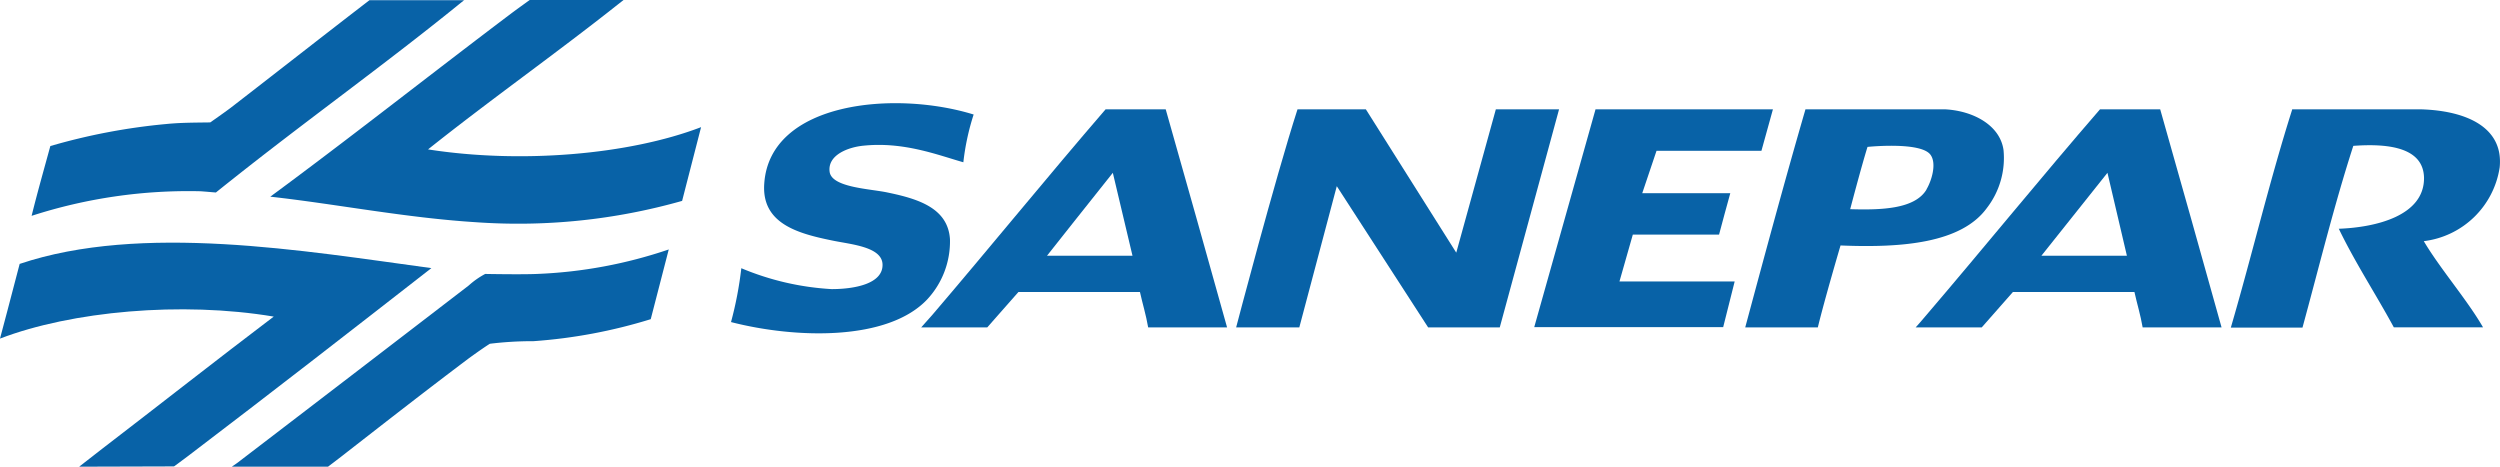
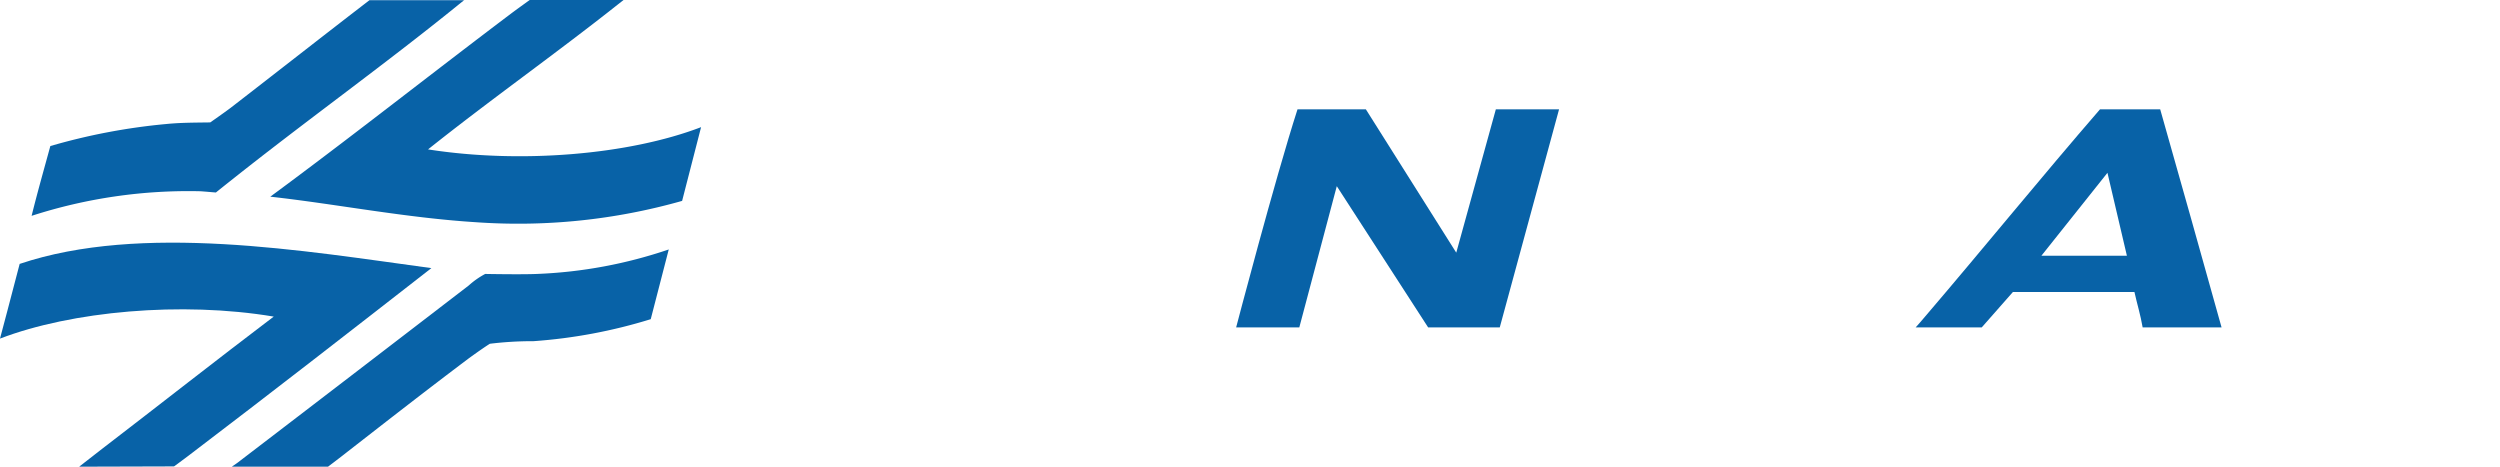
<svg xmlns="http://www.w3.org/2000/svg" width="203.418" height="37.973" viewBox="0 0 203.418 37.973">
  <path d="M388.92,25.93s-.476.381-.591.476c-5.983,4.84-12.27,9.336-18.405,14.214-.438.343-1.219.972-1.219.972-.057,0-.876-.076-1.258-.1a41.483,41.483,0,0,0-13.737,2c.476-1.924,1.01-3.792,1.524-5.678a50.031,50.031,0,0,1,9.412-1.791c1.143-.114,2.153-.114,3.6-.133,0,0,1.124-.781,1.677-1.2,3.7-2.858,7.755-6.04,11.28-8.745h7.717" transform="translate(-351.138 -25.93)" fill="#0862a7" fill-rule="evenodd" />
  <path d="M392.651,25.93l-.438.343c-4.973,3.944-10.479,7.831-15.471,11.813,7.545,1.181,16.348.438,22.216-1.81l-1.543,6a48.875,48.875,0,0,1-16.8,1.734c-5.735-.362-11.375-1.486-16.71-2.077l1.238-.915c6.154-4.573,12.213-9.355,18.482-14.08.438-.324,1.391-1.01,1.391-1.01" transform="translate(-341.913 -25.93)" fill="#0862a7" fill-rule="evenodd" />
  <path d="M358.8,54.522s1.238-.972,1.886-1.467c4.573-3.506,9.317-7.24,13.947-10.746-7.507-1.258-16.462-.438-22.273,1.791,0,0,1.086-4.077,1.6-6.078,9.908-3.334,23.112-1.067,33.5.343-6.478,5.049-12.975,10.1-19.682,15.2-.419.324-1.258.934-1.258.934" transform="translate(-352.36 -16.549)" fill="#0862a7" fill-rule="evenodd" />
  <path d="M397.813,36.58l-1.467,5.678a42.255,42.255,0,0,1-9.546,1.791,28.446,28.446,0,0,0-3.544.21c-.4.248-1.105.743-1.734,1.2-3.391,2.553-6.421,4.916-9.87,7.6-.5.4-1.562,1.2-1.562,1.2H362.26s.457-.3.667-.476q9.231-7.059,18.615-14.271a6.653,6.653,0,0,1,1.334-.934s2.934.057,4.211,0a37.832,37.832,0,0,0,10.746-2" transform="translate(-343.397 -16.288)" fill="#0862a7" fill-rule="evenodd" />
-   <path d="M406.695,30.6h4.9c1.677,5.887,3.334,11.813,4.992,17.739h-6.421c-.172-1.01-.457-1.924-.667-2.877h-9.889l-2.534,2.877H391.7s.648-.724.9-1.01c4.611-5.392,9.431-11.318,14.1-16.729m-4.763,11.908h6.954l-1.6-6.745c-1.3,1.62-5.354,6.745-5.354,6.745" transform="translate(-316.744 -21.702)" fill="#0862a7" fill-rule="evenodd" />
-   <path d="M403.319,31.263a19.721,19.721,0,0,0-.838,3.887c-2.134-.61-4.84-1.677-8.1-1.353-1.238.114-2.953.743-2.782,2.115.152,1.3,3.3,1.391,4.725,1.7,2.477.514,4.9,1.258,5.068,3.792a6.924,6.924,0,0,1-1.848,4.9c-3.22,3.411-10.708,3.2-15.967,1.848a29.776,29.776,0,0,0,.838-4.382,22.175,22.175,0,0,0,7.355,1.7c1.772,0,4.192-.4,4.135-2.02-.057-1.448-2.629-1.62-4.135-1.943-2.8-.572-5.735-1.391-5.487-4.649.476-6.65,10.651-7.583,17.072-5.583" transform="translate(-324.096 -21.946)" fill="#0862a7" fill-rule="evenodd" />
  <path d="M423.06,42.261,426.28,30.6h5.144L426.6,48.339h-5.83l-7.431-11.489-3.049,11.489H405.15s3.144-12,4.992-17.739h5.564Z" transform="translate(-304.568 -21.702)" fill="#0862a7" fill-rule="evenodd" />
-   <path d="M422.853,30.609H437.3l-.934,3.372h-8.536l-1.162,3.449h7.164c-.3,1.124-.629,2.248-.915,3.372H425.9l-1.086,3.811h9.374l-.934,3.715H417.88l4.992-17.739Z" transform="translate(-293.043 -21.711)" fill="#0862a7" fill-rule="evenodd" />
-   <path d="M431.768,30.6H443.2c2.267.133,4.42,1.3,4.706,3.3a6.659,6.659,0,0,1-1.353,4.725c-2.077,2.858-6.9,3.258-11.908,3.049,0,0-1.3,4.4-1.848,6.669H426.89c1.6-5.945,3.2-11.889,4.9-17.739m9.851,6.5c.4-.667.838-2.058.343-2.782-.743-1.124-5.144-.667-5.144-.667-.5,1.6-1.41,5.068-1.41,5.068,2.5.076,5.259,0,6.211-1.6" transform="translate(-284.886 -21.702)" fill="#0862a7" fill-rule="evenodd" />
  <path d="M449.165,30.6h4.9c1.677,5.887,3.334,11.813,4.992,17.739h-6.421c-.172-1.01-.457-1.924-.667-2.877h-9.889l-2.534,2.877H434.17s.648-.724.876-1.01c4.611-5.392,9.431-11.318,14.118-16.729M444.4,42.508h6.954l-1.581-6.745c-1.3,1.62-5.373,6.745-5.373,6.745" transform="translate(-278.295 -21.702)" fill="#0862a7" fill-rule="evenodd" />
-   <path d="M452.6,30.6h10.575c3.792.133,6.65,1.562,6.326,4.725a7.117,7.117,0,0,1-6.173,6c1.315,2.229,3.525,4.763,4.82,7.012h-7.259c-1.467-2.706-3.125-5.221-4.478-8.021,3.049-.114,6.954-1.067,6.935-4.135-.038-2.382-2.667-2.839-5.754-2.61-1.543,4.763-2.782,9.831-4.135,14.785h-5.83c1.715-5.868,3.163-11.984,4.992-17.739" transform="translate(-266.11 -21.702)" fill="#0862a7" fill-rule="evenodd" />
</svg>